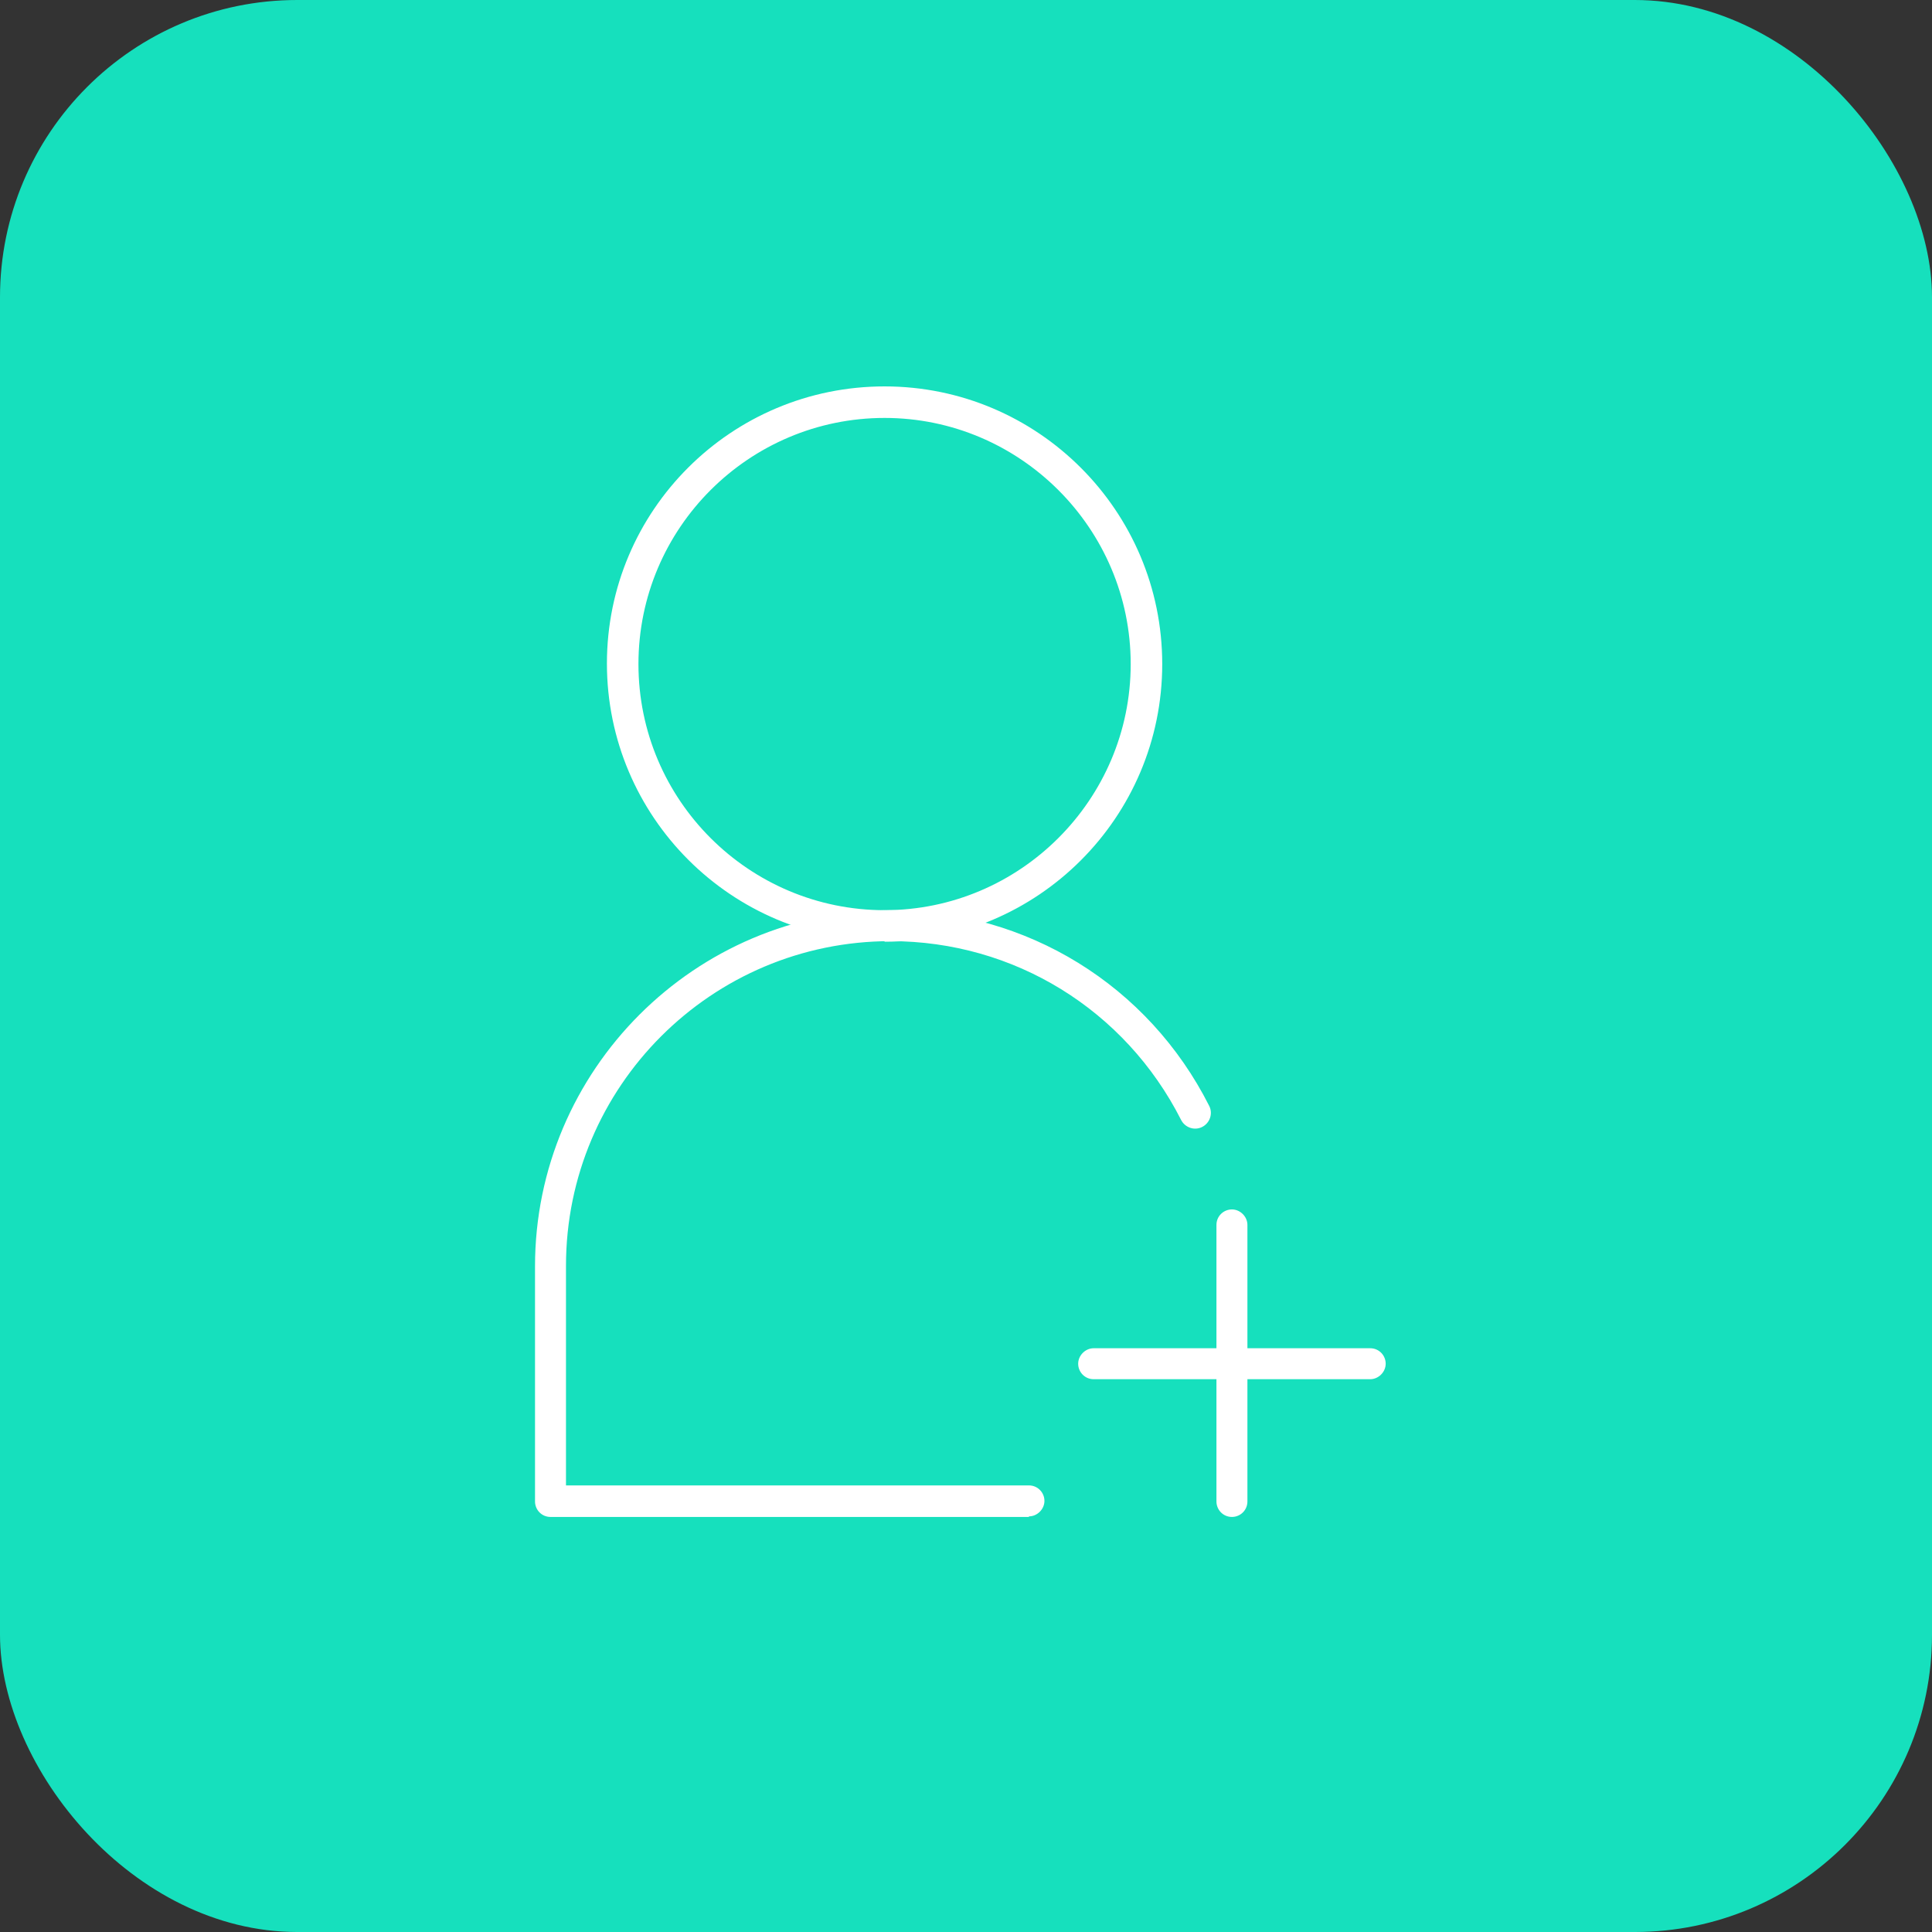
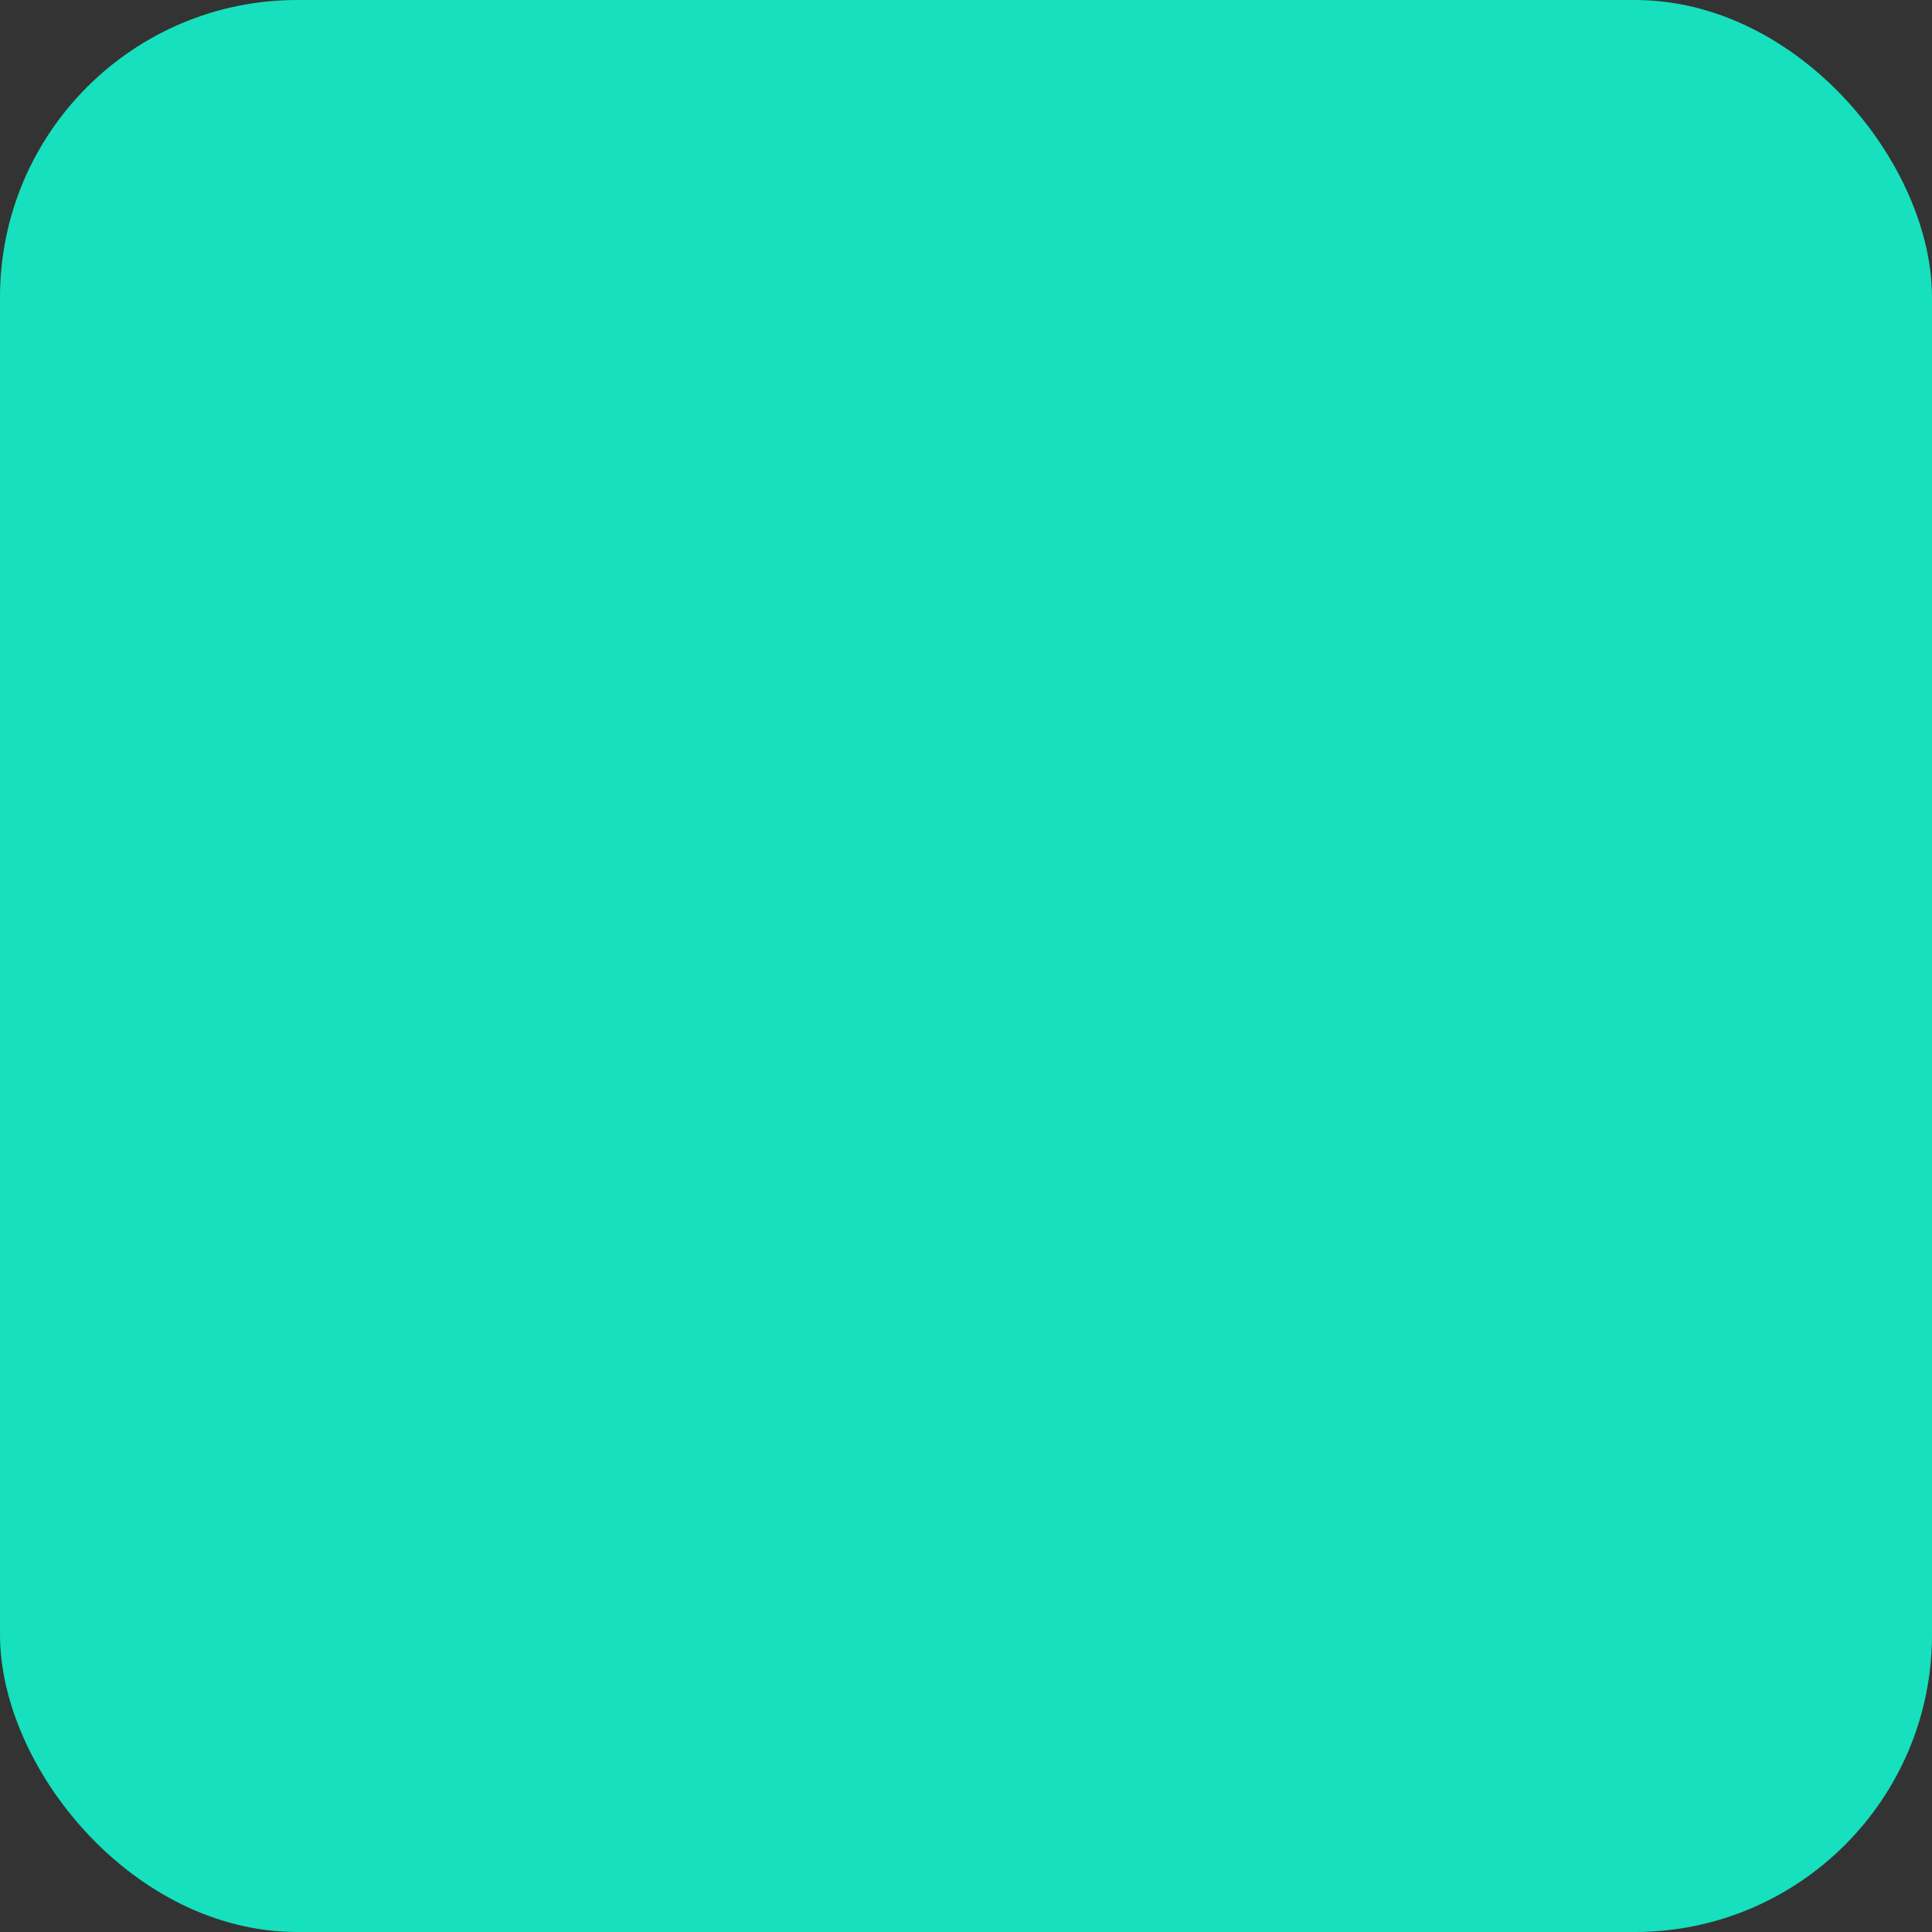
<svg xmlns="http://www.w3.org/2000/svg" width="65" height="65" viewBox="0 0 65 65" fill="none">
  <rect x="0" y="0" width="65" height="65" fill="#333333" stroke="none" />
  <rect width="65" height="65" rx="10" fill="#16E0BD" />
  <g clip-path="url(#clip0_1155_16)">
-     <path d="M29.761 31.664C24.606 31.664 20.419 27.477 20.419 22.323C20.419 17.168 24.606 13 29.761 13C34.915 13 39.102 17.187 39.102 22.341C39.102 27.496 34.915 31.683 29.761 31.683V31.664ZM29.761 14.061C25.201 14.061 21.48 17.764 21.48 22.341C21.48 26.919 25.201 30.622 29.761 30.622C34.32 30.622 38.041 26.901 38.041 22.341C38.041 17.782 34.32 14.061 29.761 14.061Z" fill="white" />
    <path d="M34.617 51.036H18.521C18.223 51.036 18 50.794 18 50.515V42.606C18 36 23.378 30.622 29.984 30.622C34.543 30.622 38.637 33.153 40.684 37.21C40.814 37.47 40.703 37.787 40.442 37.917C40.181 38.047 39.865 37.935 39.735 37.675C37.855 33.972 34.115 31.664 29.965 31.664C23.936 31.664 19.042 36.559 19.042 42.588V49.975H34.617C34.915 49.975 35.139 50.217 35.139 50.496C35.139 50.775 34.897 51.017 34.617 51.017V51.036Z" fill="white" />
    <path d="M46.099 46.402H36.795C36.497 46.402 36.274 46.16 36.274 45.881C36.274 45.602 36.516 45.36 36.795 45.36H46.099C46.397 45.36 46.62 45.602 46.62 45.881C46.62 46.16 46.378 46.402 46.099 46.402Z" fill="white" />
    <path d="M41.447 51.036C41.149 51.036 40.926 50.794 40.926 50.515V41.211C40.926 40.913 41.168 40.69 41.447 40.69C41.726 40.69 41.968 40.931 41.968 41.211V50.515C41.968 50.813 41.726 51.036 41.447 51.036Z" fill="white" />
  </g>
  <defs>
    <clipPath id="clip0_1155_16">
-       <rect width="28.62" height="38.036" fill="white" transform="translate(18 13)" />
-     </clipPath>
+       </clipPath>
  </defs>
</svg>